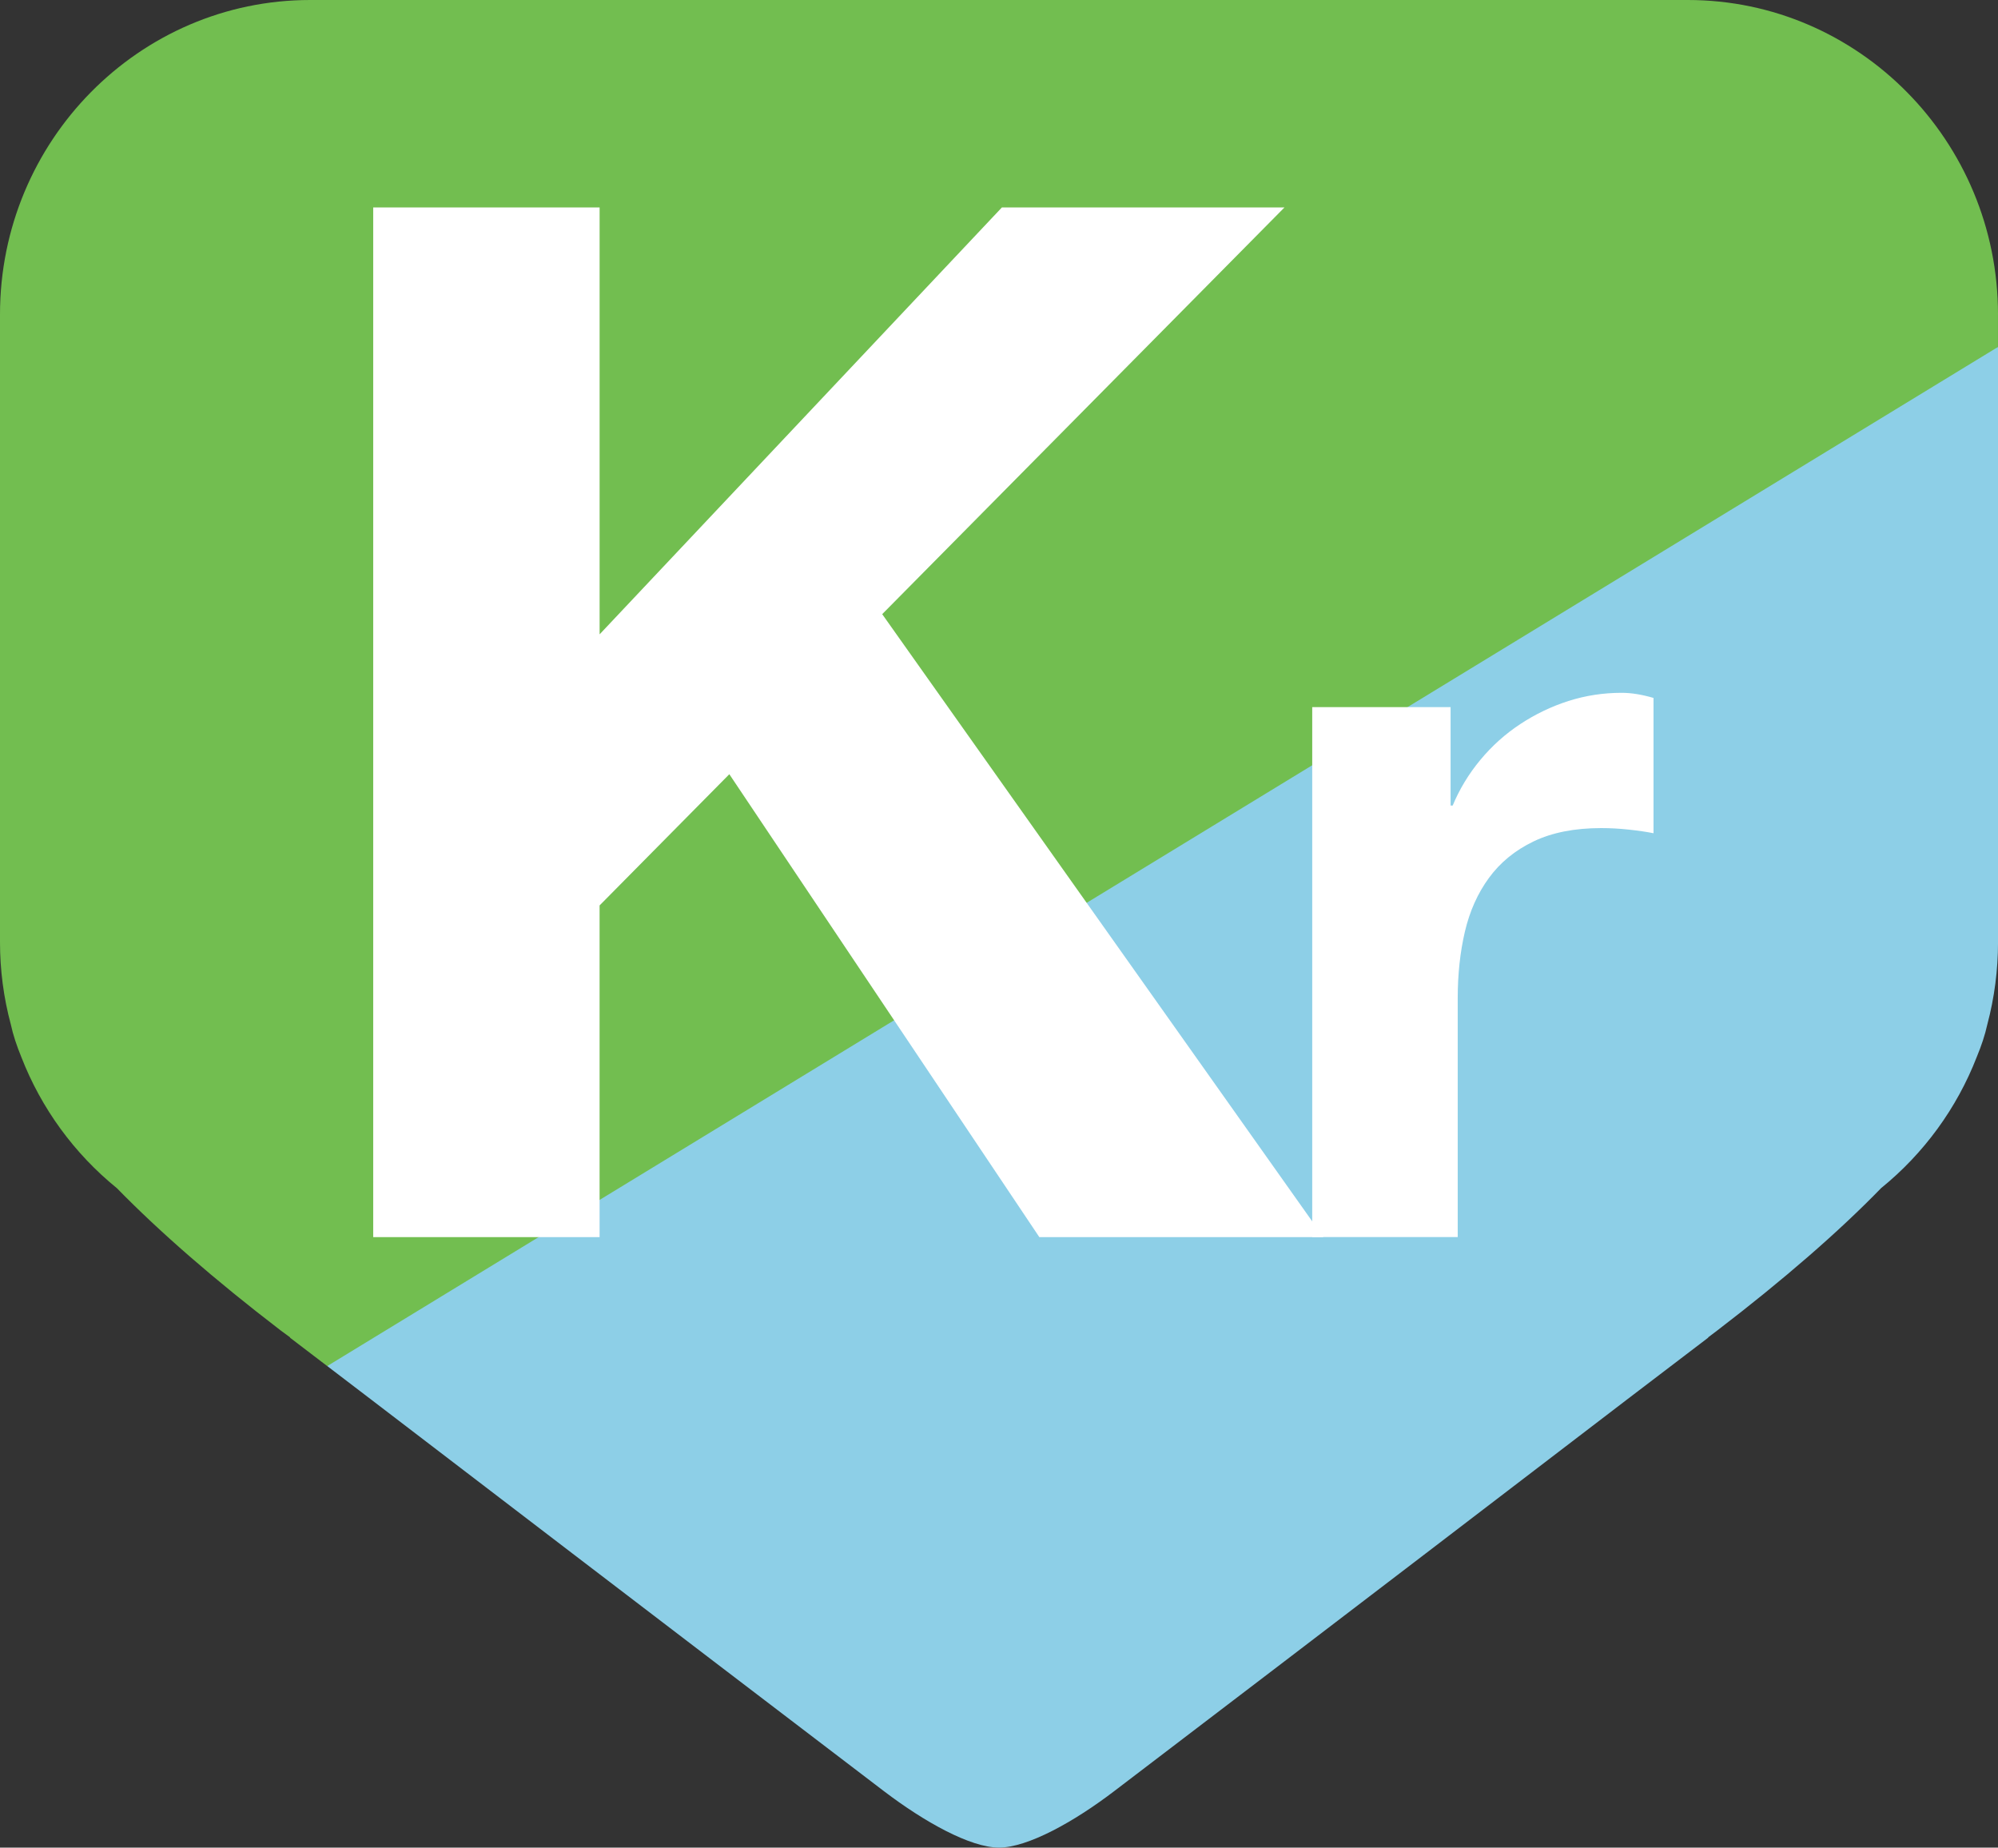
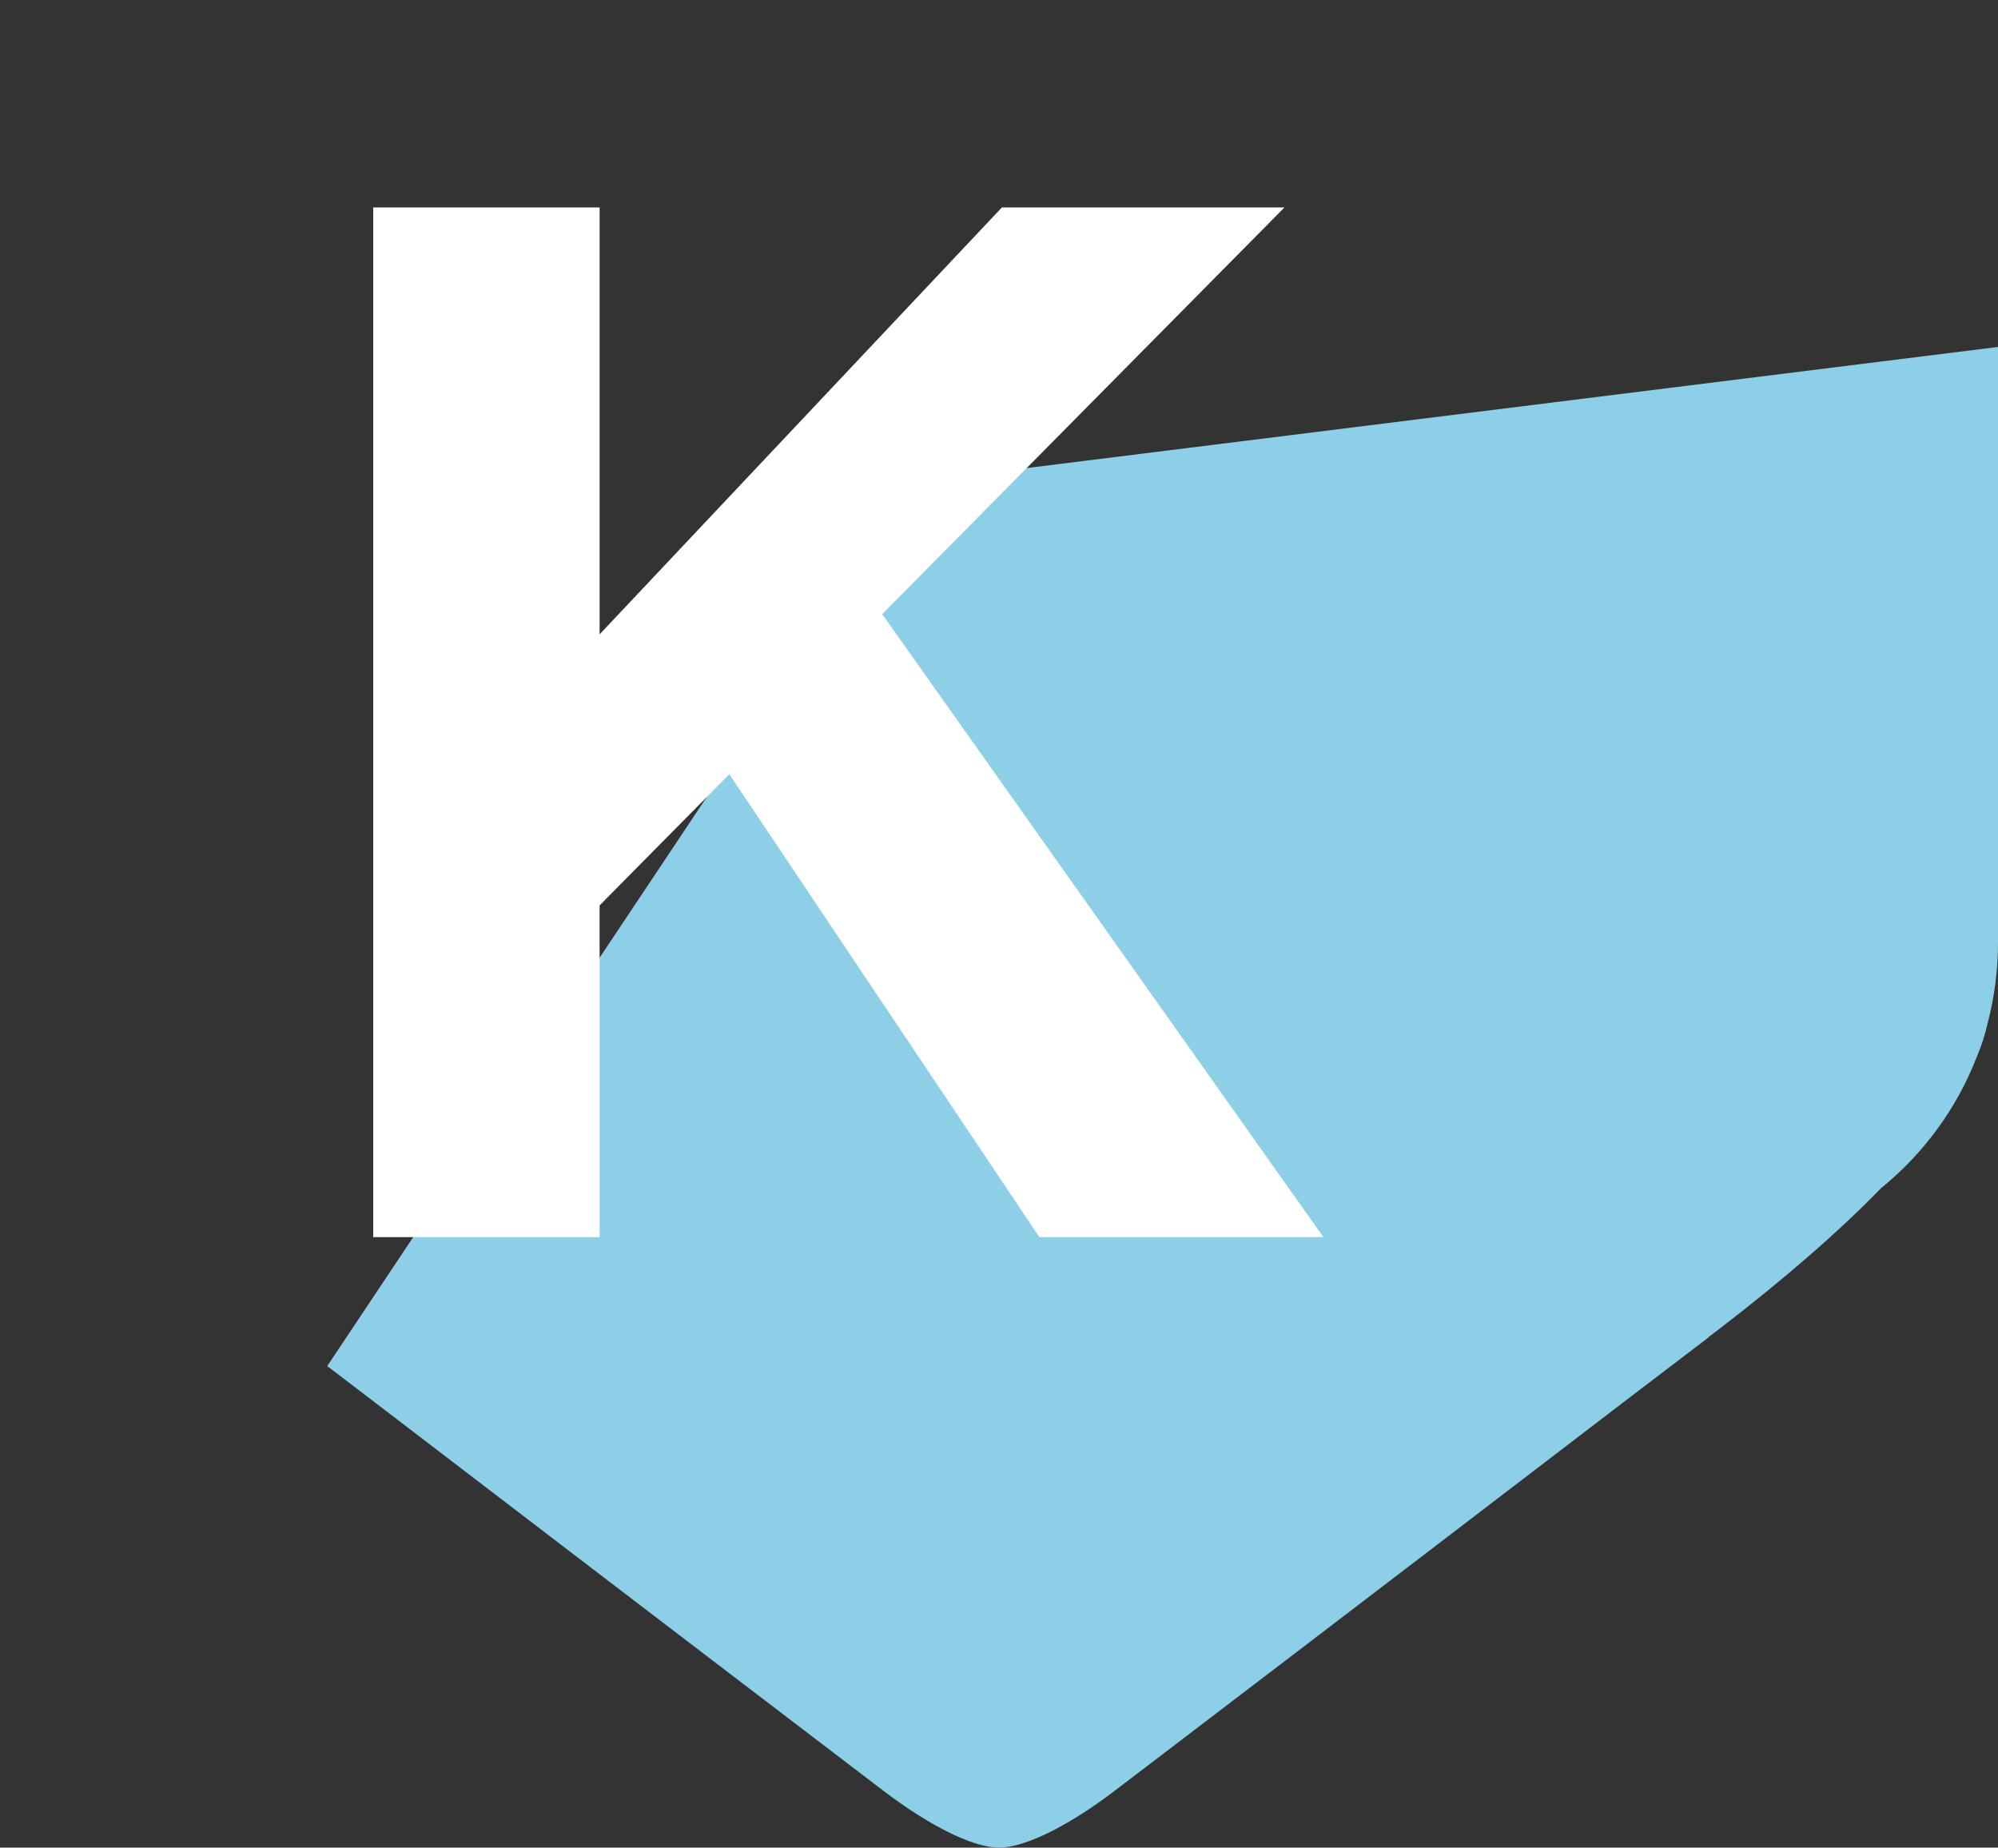
<svg xmlns="http://www.w3.org/2000/svg" version="1.1" id="Layer_1" x="0px" y="0px" width="77.659px" height="71.804px" viewBox="0 0 77.659 71.804" enable-background="new 0 0 77.659 71.804" xml:space="preserve">
  <rect x="0" y="0" width="77.659" height="71.804" fill="#333333" stroke="none" />
  <g>
    <g>
      <path fill="#8DCFE7" d="M12.719,53.089l1.687,1.287c3.857,2.949,10.375,7.938,19.953,15.236c1.562,1.188,3.352,2.191,4.471,2.191    c1.115,0,2.919-1.004,4.474-2.191c9.583-7.298,16.094-12.287,19.953-15.236l3.142-2.393l-0.008-0.007l0.357-0.27    c2.586-1.981,4.732-3.847,6.367-5.531c1.663-1.349,2.945-3.106,3.718-5.097c0.181-0.438,0.32-0.85,0.411-1.265    c0.277-1.04,0.416-2.123,0.416-3.194V13.483l-42.016,5.239L12.719,53.089z" />
-       <path fill="#72BE50" d="M77.659,12.221C77.659,5.48,72.245,0,65.603,0H38.829H12.056C5.405,0,0,5.48,0,12.221v24.4    c0,1.071,0.14,2.154,0.421,3.194c0.09,0.415,0.229,0.827,0.408,1.265c0.773,1.99,2.053,3.748,3.715,5.097    c1.646,1.685,3.783,3.55,6.369,5.531l0.367,0.27l-0.01,0.007l1.448,1.105l64.94-39.606V12.221z" />
    </g>
    <g>
      <path fill="#FFFFFF" d="M23.306,8.063v16.589L38.941,8.063h10.983L34.29,23.868l17.148,24.21H40.397l-12.049-17.99l-5.043,5.1    v12.89h-8.799V8.063H23.306z" />
-       <path fill="#FFFFFF" d="M56.382,27.482v3.825h0.081c0.265-0.637,0.622-1.228,1.073-1.772c0.452-0.544,0.969-1.01,1.555-1.395    c0.583-0.385,1.207-0.684,1.871-0.897c0.665-0.212,1.354-0.318,2.072-0.318c0.37,0,0.781,0.066,1.235,0.199v5.258    c-0.267-0.053-0.585-0.101-0.956-0.14c-0.373-0.041-0.731-0.06-1.076-0.06c-1.035,0-1.912,0.173-2.63,0.518    c-0.718,0.345-1.295,0.817-1.732,1.415c-0.438,0.597-0.75,1.294-0.937,2.091c-0.186,0.797-0.279,1.66-0.279,2.59v9.281h-5.655    V27.482H56.382z" />
    </g>
  </g>
</svg>